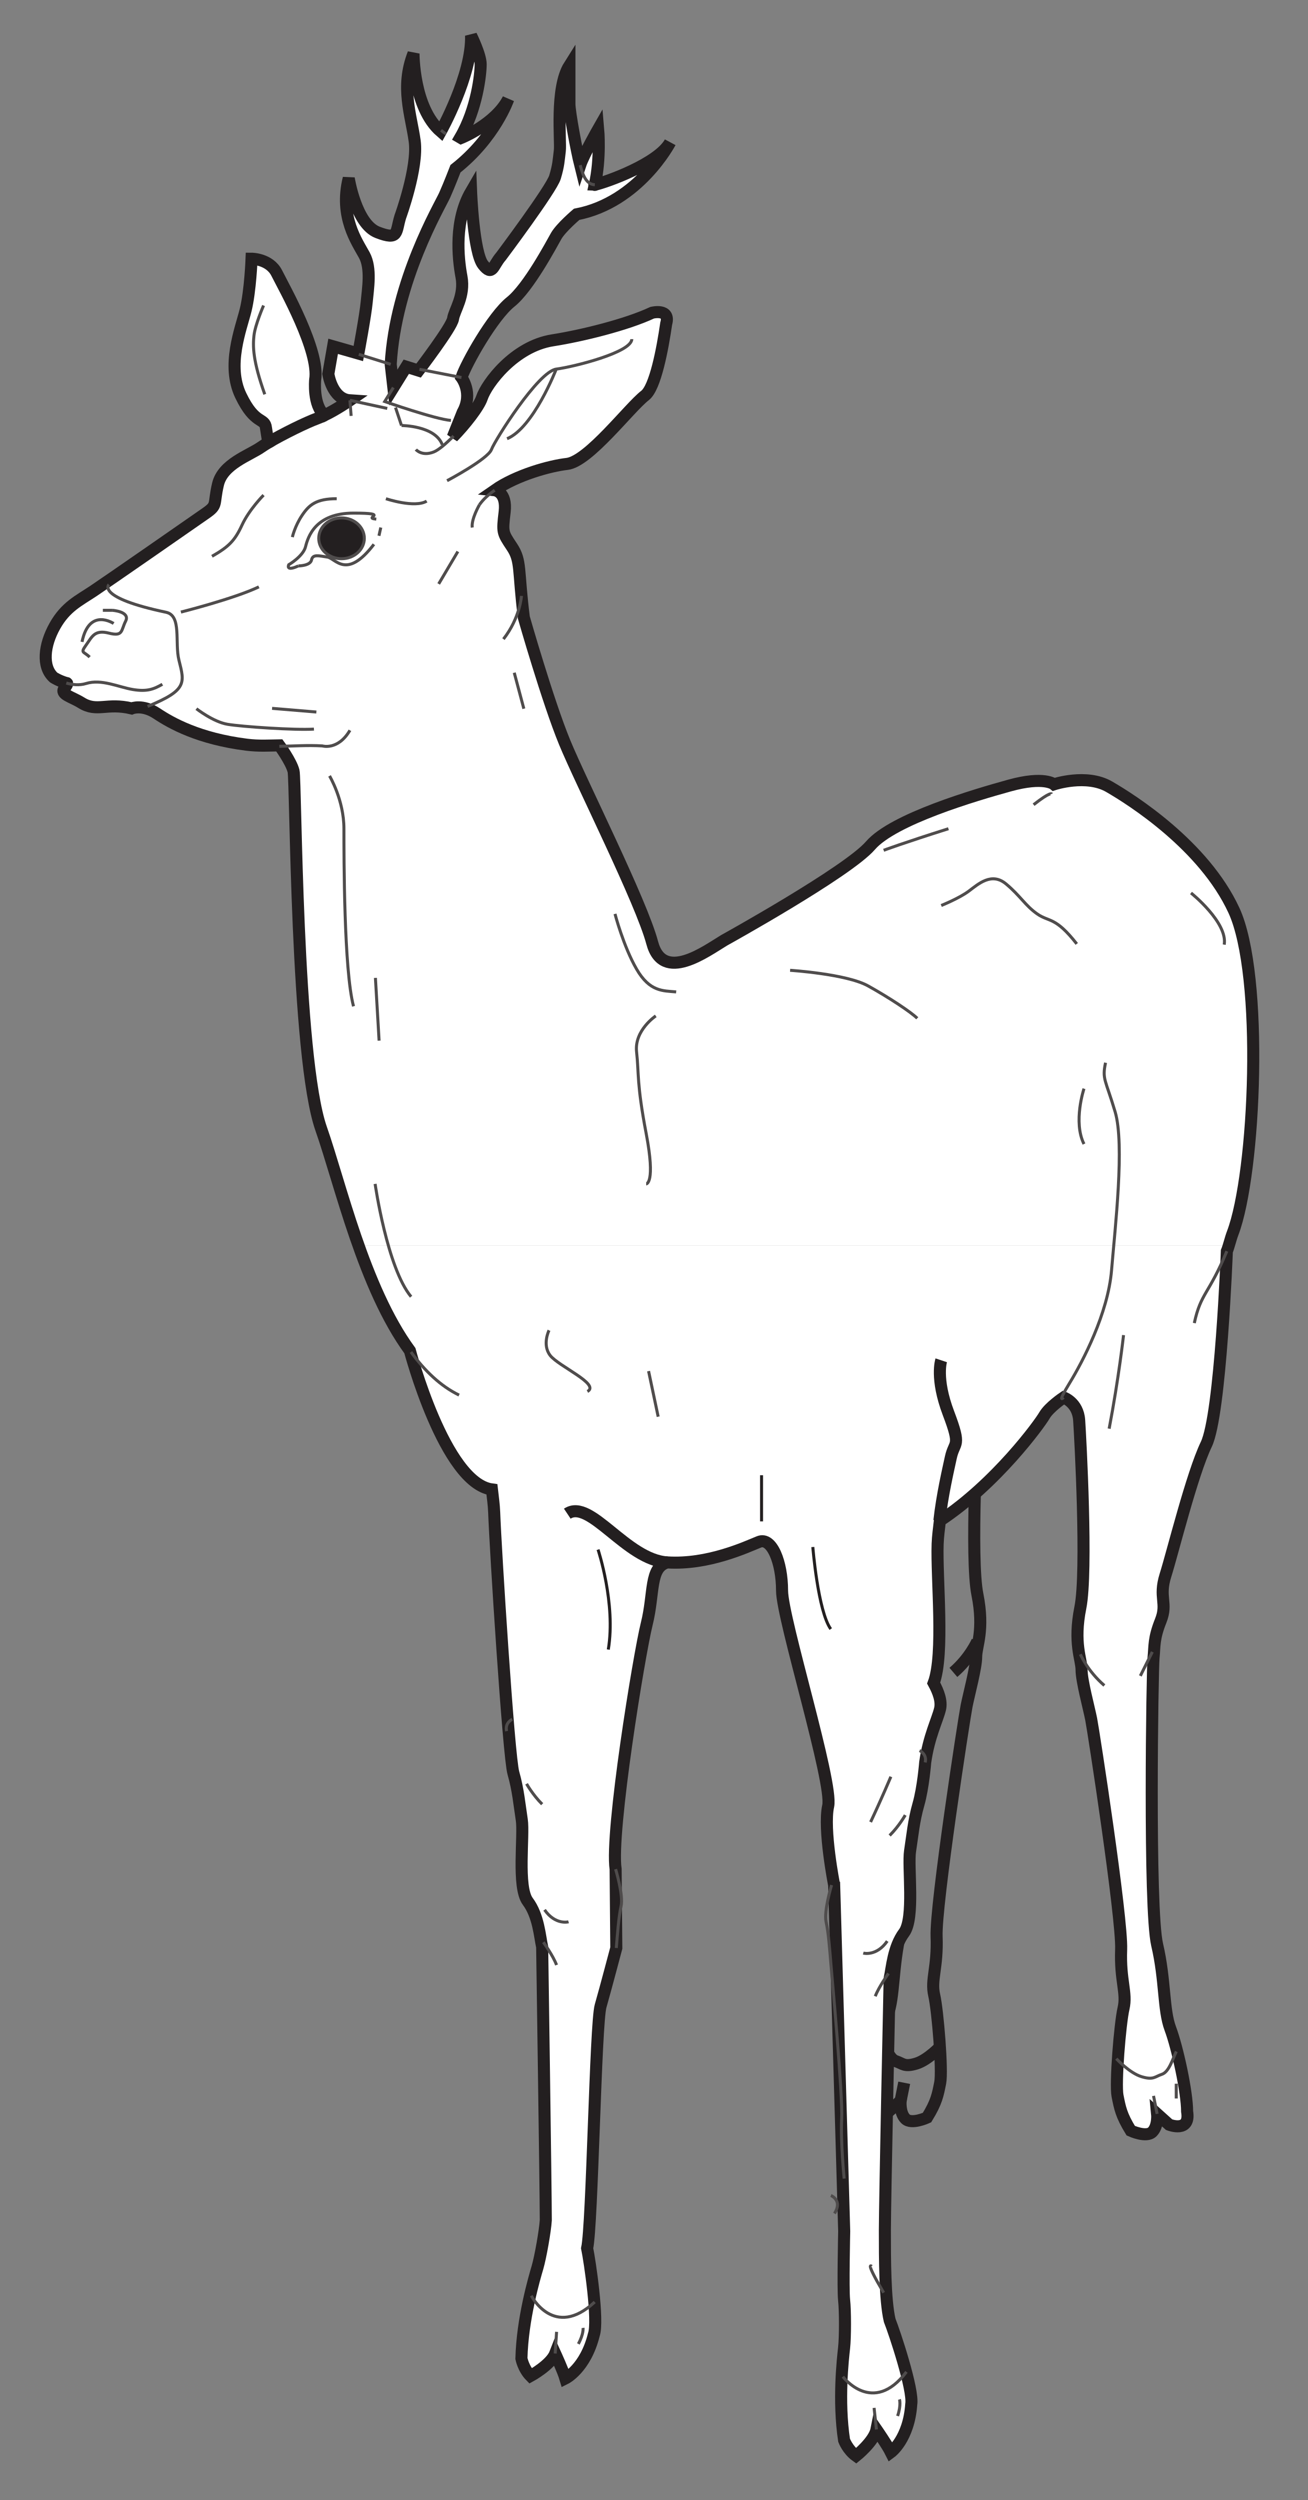
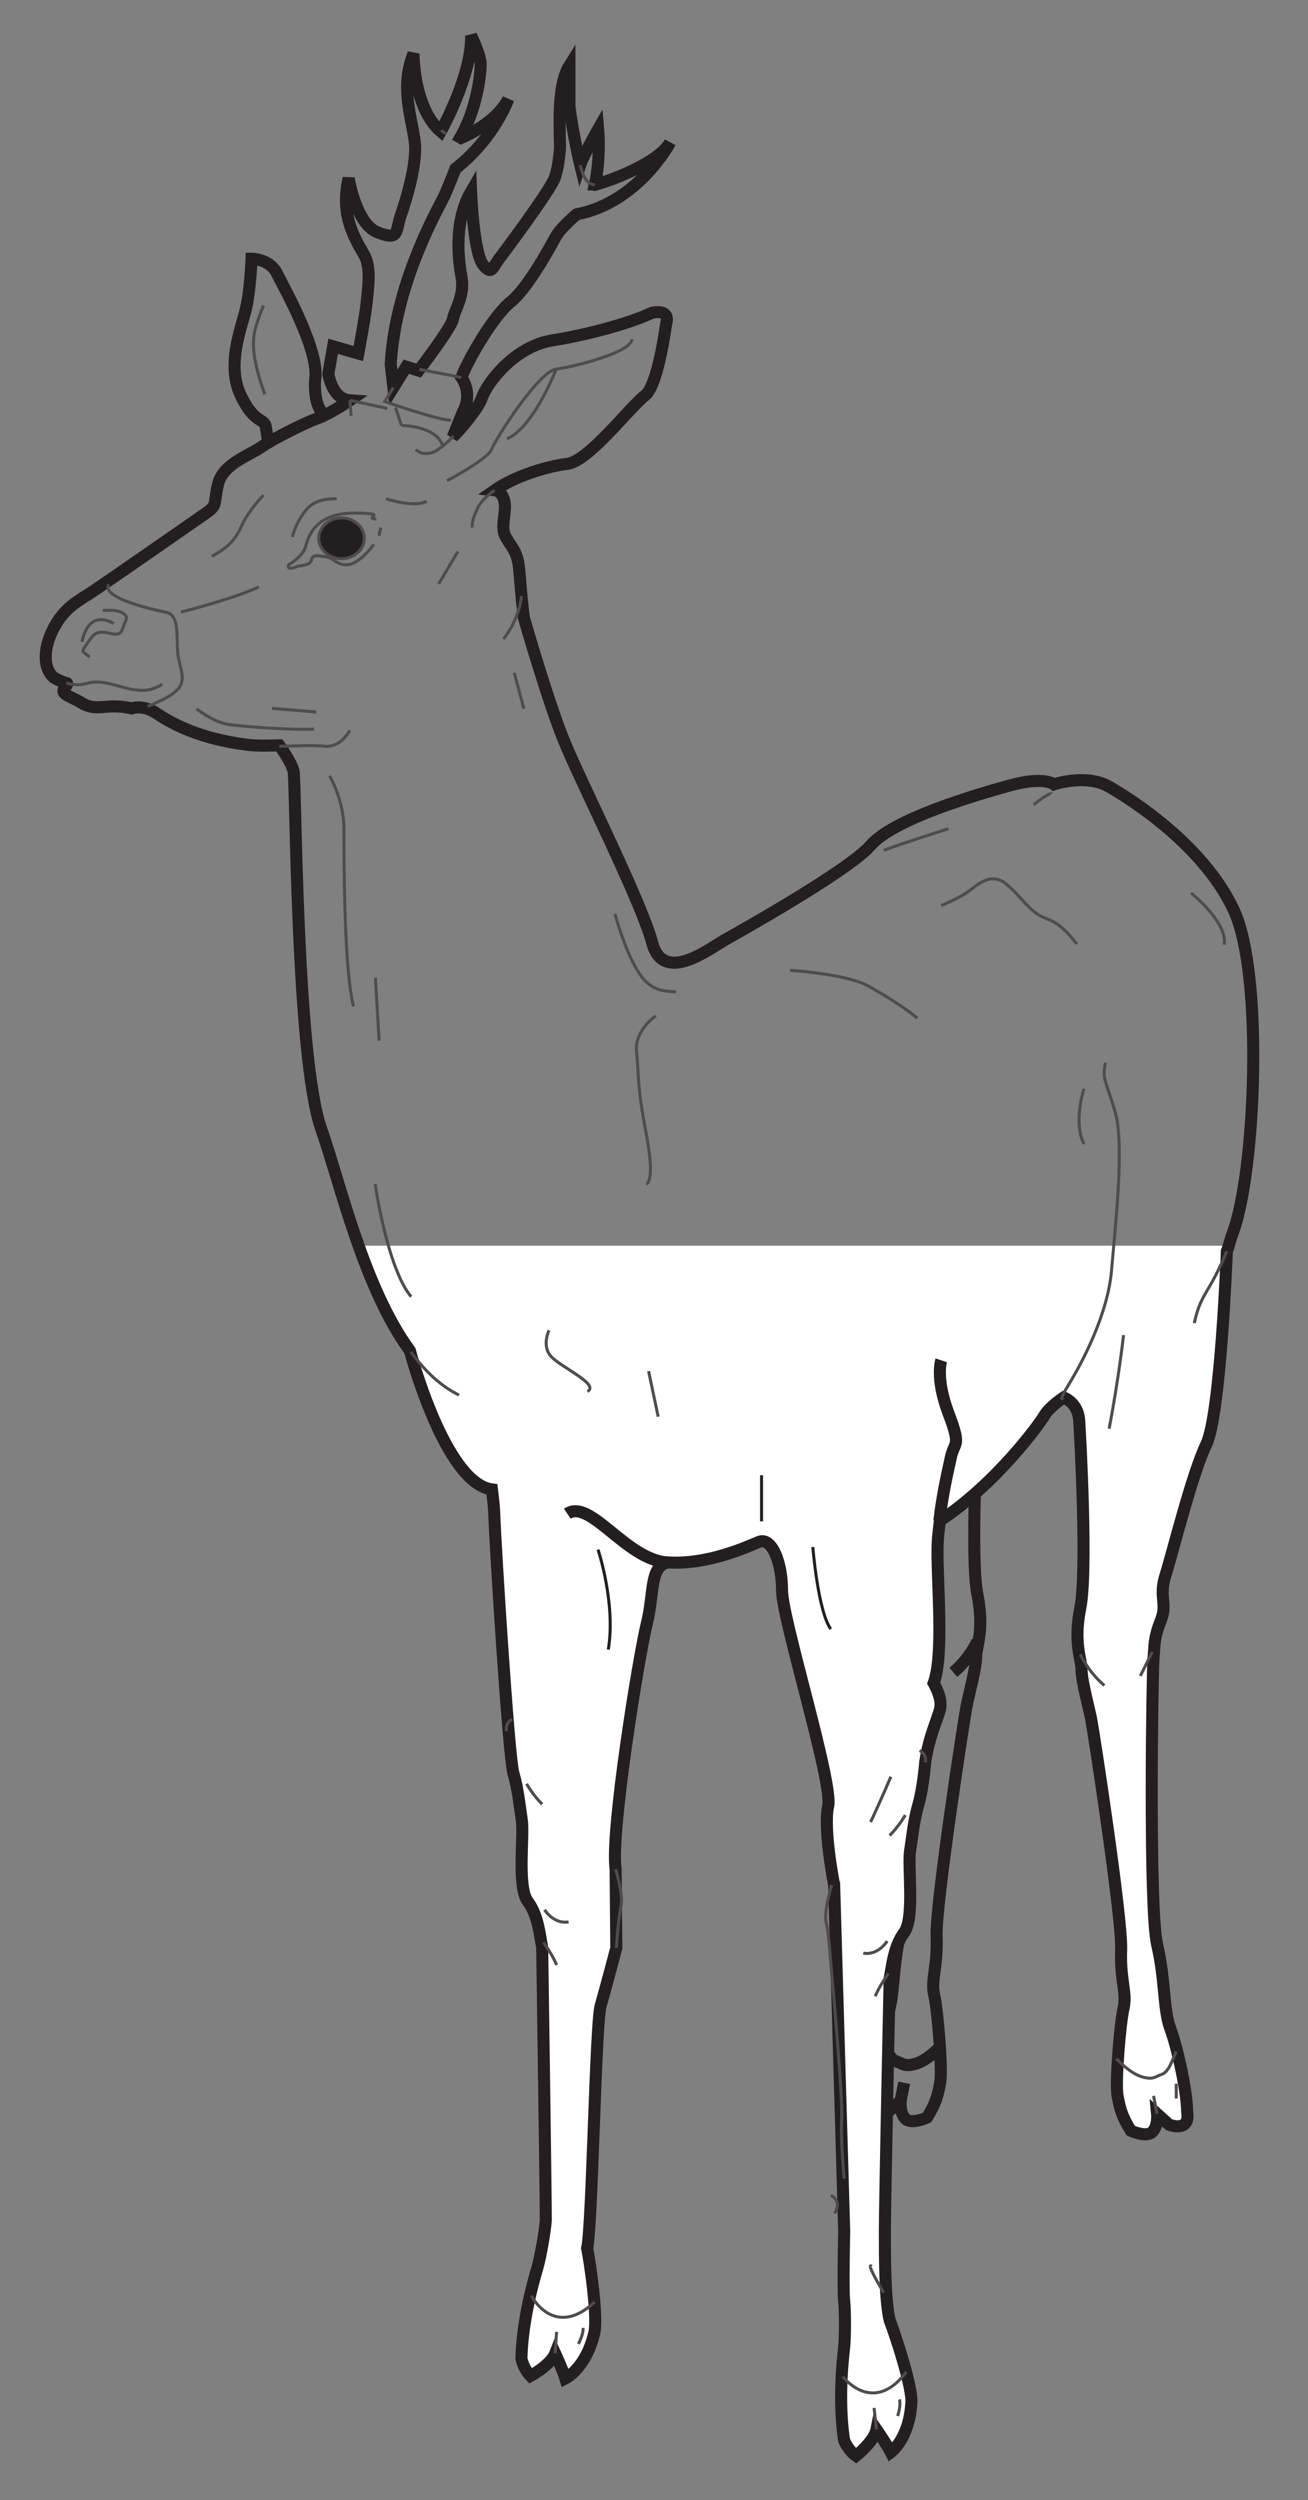
<svg xmlns="http://www.w3.org/2000/svg" xmlns:ns1="http://www.inkscape.org/namespaces/inkscape" xmlns:ns2="http://sodipodi.sourceforge.net/DTD/sodipodi-0.dtd" id="svg23769" version="1.1" ns1:version="0.48.1 " width="153.75" height="293.75" xml:space="preserve" ns2:docname="Deer_05.pdf">
  <rect width="100%" height="100%" fill="#808080" stroke="none" />
  <defs id="defs23773" />
  <ns2:namedview pagecolor="#ffffff" bordercolor="#666666" borderopacity="1" objecttolerance="10" gridtolerance="10" guidetolerance="10" ns1:pageopacity="0" ns1:pageshadow="2" ns1:window-width="640" ns1:window-height="480" id="namedview23771" showgrid="false" ns1:zoom="0.9906383" ns1:cx="76.875" ns1:cy="146.875" ns1:window-x="404" ns1:window-y="75" ns1:window-maximized="0" ns1:current-layer="g23777" />
  <g id="g23777" ns1:groupmode="layer" ns1:label="Deer_05" transform="matrix(1.25,0,0,-1.25,0,293.75)">
    <g id="g23779" transform="scale(0.24,0.24)">
      <path d="m 368.855,178.051 c 0,0 -5.167,-5.641 -9.867,-7.051 -4.699,-1.41 -5.168,0 -7.988,0.941 -2.82,0.938 -4.23,6.11 -5.641,8.926" style="fill:none;stroke:#231f20;stroke-opacity:1;stroke-width:4.725;stroke-linecap:butt;stroke-linejoin:miter;stroke-miterlimit:3.864;stroke-dasharray:none" id="path23781" />
      <path d="m 352.879,156.434 1.41,7.046" style="fill:none;stroke:#231f20;stroke-opacity:1;stroke-width:4.725;stroke-linecap:butt;stroke-linejoin:miter;stroke-miterlimit:3.864;stroke-dasharray:none" id="path23783" />
      <path d="m 382.957,336.422 c 0,0 -2.82,-6.578 -9.402,-12.219" style="fill:none;stroke:#231f20;stroke-opacity:1;stroke-width:4.725;stroke-linecap:butt;stroke-linejoin:miter;stroke-miterlimit:3.864;stroke-dasharray:none" id="path23785" />
      <path d="m 354.758,337.363 4.699,-9.398" style="fill:none;stroke:#231f20;stroke-opacity:1;stroke-width:4.725;stroke-linecap:butt;stroke-linejoin:miter;stroke-miterlimit:3.864;stroke-dasharray:none" id="path23787" />
      <path d="m 345.387,168.25 0,-5.785" style="fill:none;stroke:#231f20;stroke-opacity:1;stroke-width:4.725;stroke-linecap:butt;stroke-linejoin:miter;stroke-miterlimit:3.864;stroke-dasharray:none" id="path23789" />
      <path d="m 333.609,418.664 c 5.641,-11.75 13.161,-42.297 15.981,-51.226 2.82,-8.926 -0.942,-10.809 1.879,-17.856 2.82,-7.051 2.351,-9.871 2.82,-14.57 0.469,-4.699 1.879,-98.219 -1.41,-112.317 -3.289,-14.097 -2.352,-25.379 -5.168,-32.898 -2.82,-7.52 -6.582,-24.906 -6.582,-32.426 -1.41,-8.457 7.051,-5.168 7.051,-5.168 l 4.699,4.231 c 0,0 -0.469,-4.704 1.879,-7.051 2.351,-2.352 8.461,0.469 8.461,0.469 3.758,6.109 4.23,8.929 5.168,13.628 0.941,4.7 -0.938,28.2 -2.348,34.309 -1.41,6.109 1.41,10.809 0.938,23.027 -0.469,12.219 10.808,85.528 11.75,90.231 0.937,4.699 3.757,15.035 3.757,19.266 0,4.23 3.289,10.339 0.473,24.437 -2.82,14.098 0,66.262 0.469,73.313" style="fill:none;stroke:#231f20;stroke-opacity:1;stroke-width:4.725;stroke-linecap:butt;stroke-linejoin:miter;stroke-miterlimit:3.864;stroke-dasharray:none" id="path23791" />
-       <path d="m 140.5,491.309 c -6.094,17.136 -10.602,34.199 -14.672,45.82 -9.867,28.199 -9.867,136.285 -10.808,140.047 -0.938,3.758 -5.582,10.086 -5.582,10.086 -3.899,-0.055 -8.036,-0.336 -12.747,0.254 -18.797,2.347 -29.605,8.457 -35.246,12.218 -5.637,3.758 -9.848,1.989 -9.848,1.989 -9.867,2.351 -13.57,-1.625 -19.758,2.238 -3.762,2.352 -8.461,3.293 -6.578,5.641 1.879,2.351 0.723,2.066 0.723,2.066 -2.891,0.836 -4.953,2.164 -4.953,2.164 -4.699,4.231 -3.762,12.688 0.469,20.207 4.231,7.52 9.398,9.871 15.039,13.629 5.641,3.758 39.477,27.258 44.176,30.547 4.699,3.289 2.82,3.289 4.699,11.277 1.879,7.992 12.219,11.281 16.918,14.571 0.75,0.523 1.695,1.125 2.77,1.765 l -0.891,5.754 c -0.469,4.227 -4.231,0.938 -9.867,12.688 -5.641,11.75 0,25.847 1.879,33.367 1.879,7.519 2.348,20.207 2.348,20.207 0,0 7.051,0 9.871,-5.641 2.821,-5.637 16.918,-30.547 15.039,-41.824 0,0 -0.964,-10.074 3.735,-13.832 4.719,2.285 9.894,5.844 9.894,5.844 -7.05,0.468 -8.461,10.339 -8.461,10.339 l 1.879,10.809 9.871,-2.82 c 0,0 2.821,15.039 3.29,20.207 0.468,5.168 1.878,13.16 -0.942,18.328 -2.82,5.168 -9.867,15.039 -6.109,30.078 0,0 2.82,-17.859 11.281,-21.148 8.457,-3.289 7.047,0 8.93,6.109 0,0 7.047,19.266 5.636,29.605 -1.41,10.34 -5.636,21.149 -0.468,34.309 0,0 -0.118,-21.184 10.683,-30.547 0,0 12.344,22.086 11.875,37.594 0,0 3.758,-7.52 3.758,-11.277 0,-3.762 -1.41,-17.391 -7.988,-28.668 l 0.308,-0.18 c 0,0 13.321,5.348 18.489,15.219 0,0 -5.168,-15.039 -20.676,-27.258 0,0 -2.352,-6.11 -4.231,-10.34 -1.879,-4.227 -19.269,-33.363 -21.148,-66.262 l 1.039,-9.105 5.07,8.164 4.828,-1.516 c 0,0 13.032,17.024 13.5,20.317 0.469,3.289 4.7,8.925 3.29,16.445 -1.411,7.52 -2.821,22.09 3.761,33.367 0,0 0.938,-23.965 4.699,-28.668 3.758,-4.699 3.758,-0.469 7.047,3.293 0,0 19.739,26.317 21.149,31.016 1.41,4.699 1.41,6.578 1.879,10.34 0.472,3.757 -1.879,24.437 3.761,33.363 0,0 0,-11.746 0,-15.035 0,-3.289 2.821,-18.328 4.231,-23.969 1.406,4.23 7.047,14.098 7.047,14.098 0,0 1.023,-11.45 -1.328,-21.785 0.55,-0.032 -0.653,-0.149 0,0 4.23,0.937 24.828,8.156 29.527,16.617 0,0 -12.219,-23.5 -36.656,-28.2 0,0 -6.11,-5.167 -7.992,-8.457 -1.879,-3.289 -10.809,-20.207 -17.856,-25.847 -7.051,-5.641 -17.391,-23.969 -19.269,-29.606 0,0 4.699,-6.109 0.472,-13.629 l -3.887,-9.687 c 4.836,4.926 10.247,11.848 11.403,15.324 1.883,5.641 12.691,20.211 27.73,22.559 11.582,1.812 29.028,6.133 39.004,10.812 0,0 7.227,1.778 5.492,-4.281 -1.429,-9.82 -4.246,-25.02 -8.312,-28.148 -6.11,-4.7 -22.086,-25.848 -30.547,-26.786 -6.59,-0.734 -19.742,-4.32 -28.344,-10.312 0,0 4.848,-0.5 3.906,-8.488 -0.937,-7.989 -0.937,-7.989 2.821,-13.629 3.762,-5.637 2.351,-8.93 4.699,-27.727 0,0 9.398,-32.894 15.98,-48.875 6.579,-15.976 30.075,-62.504 34.305,-78.48 4.231,-15.977 21.149,-3.289 28.195,0.941 0,0 48.407,26.785 57.336,37.125 8.93,10.34 40.887,19.738 54.516,23.496 13.625,3.762 17.387,0.469 17.387,0.469 0,0 12.687,4.23 21.617,-0.938 8.93,-5.168 37.125,-23.027 48.875,-48.406 11.75,-25.375 8.461,-102.918 -0.469,-126.414 -0.605,-1.59 -1.07,-3.363 -1.551,-4.937 l -340.941,0" style="fill:#ffffff;fill-opacity:1;fill-rule:nonzero;stroke:none" id="path23793" />
      <path d="m 481.441,491.309 c -0.238,-0.782 -0.48,-1.512 -0.742,-2.149 0,0 -2.406,-63.879 -8.047,-75.625 -5.64,-11.75 -13.16,-42.297 -15.98,-51.226 -2.817,-8.93 0.941,-10.809 -1.879,-17.86 -2.82,-7.047 -2.348,-9.867 -2.82,-14.566 -0.469,-4.699 -1.879,-98.219 1.41,-112.32 3.289,-14.098 2.351,-25.375 5.172,-32.895 2.816,-7.52 6.578,-24.906 6.578,-32.426 1.41,-8.461 -7.051,-5.172 -7.051,-5.172 l -4.699,4.231 c 0,0 0.472,-4.699 -1.879,-7.047 -2.348,-2.352 -8.457,0.469 -8.457,0.469 -3.762,6.109 -4.231,8.929 -5.172,13.629 -0.937,4.699 0.941,28.195 2.352,34.304 1.41,6.11 -1.411,10.809 -0.942,23.028 0.473,12.218 -10.808,85.531 -11.75,90.23 -0.937,4.699 -3.758,15.039 -3.758,19.27 0,4.23 -3.289,10.339 -0.468,24.437 2.82,14.098 0,66.262 -0.473,73.313 -0.469,7.046 -6.109,8.929 -6.109,8.929 0,0 -5.637,-3.761 -7.52,-7.05 -1.879,-3.29 -18.848,-26.641 -40.937,-41.208 -0.336,-2.98 -0.782,-6.015 -0.887,-9.078 -0.469,-13.629 2.672,-43.222 -1.559,-54.5 1.949,-3.562 3.207,-7.164 2.508,-10.136 -0.98,-4.172 -4.406,-10.774 -5.824,-20.942 0,0 -0.766,-9.82 -2.645,-16.402 -1.879,-6.578 -2.347,-12.219 -3.289,-18.328 -0.941,-6.11 1.879,-26.317 -2.351,-31.953 -4.227,-5.641 -4.696,-13.629 -5.637,-17.86 0,0 -1.879,-87.879 -1.879,-98.691 0,-10.809 0,-27.254 1.879,-35.246 1.879,-4.699 9.398,-27.254 8.457,-32.895 -0.938,-13.629 -7.988,-18.797 -7.988,-18.797 -1.41,2.817 -5.641,8.926 -5.641,8.926 -0.937,-4.699 -7.988,-10.336 -7.988,-10.336 -3.289,2.348 -4.699,6.109 -4.699,6.109 -2.348,15.508 -0.469,31.957 0,36.184 0.468,4.23 0.468,14.57 0,18.801 -0.469,4.227 0.043,26.855 0.043,26.855 l -3.934,135.598 c 0,0 -4.344,21.93 -2.336,30.969 2.008,9.039 -18.074,73.305 -18.074,84.351 0,11.043 -4.016,21.086 -9.039,19.079 -5.02,-2.008 -19.883,-9.04 -35.949,-8.036 -7.032,-2.007 -5.024,-12.05 -8.036,-24.097 -3.011,-12.051 -14.343,-81.621 -12.191,-96.039 l 0.269,-30.868 c 0,0 -4.144,-15.687 -6.152,-22.714 -2.008,-7.032 -3.269,-85.852 -5.277,-94.887 1.035,-4.957 4.523,-28.477 2.617,-33.867 -3.293,-13.258 -11.133,-17.125 -11.133,-17.125 -0.898,3.023 -4,9.773 -4,9.773 -1.742,-4.465 -9.664,-8.793 -9.664,-8.793 -2.832,2.883 -3.566,6.832 -3.566,6.832 0.379,15.68 5.086,31.551 6.281,35.637 1.199,4.082 2.992,14.262 3.266,18.512 0,10.808 -1.422,107.015 -1.422,107.015 -0.942,4.231 -1.41,12.219 -5.641,17.86 -4.23,5.64 -1.41,25.847 -2.348,31.957 -0.941,6.109 -1.41,11.75 -3.293,18.328 -1.878,6.578 -7.046,88.351 -7.515,101.976 -0.11,3.063 -0.555,6.098 -0.891,9.078 -18.484,2.469 -32.137,54.336 -32.137,54.336 -8.382,11.446 -14.835,26.309 -20.105,41.118 l 340.941,0" style="fill:#ffffff;fill-opacity:1;fill-rule:nonzero;stroke:none" id="path23795" />
      <path d="m 326.836,240.914 c 0,0 -4.344,21.93 -2.336,30.969 2.008,9.039 -18.074,73.305 -18.074,84.351 0,11.043 -4.016,21.086 -9.039,19.079 -5.02,-2.008 -19.883,-9.04 -35.949,-8.036 -7.032,-2.007 -5.024,-12.05 -8.036,-24.097 -3.011,-12.051 -14.343,-81.621 -12.191,-96.039 l 0.269,-30.868 c 0,0 -4.144,-15.687 -6.152,-22.714 -2.008,-7.032 -3.269,-85.852 -5.277,-94.887 1.035,-4.957 4.523,-28.477 2.617,-33.867 -3.293,-13.258 -11.133,-17.125 -11.133,-17.125 -0.898,3.023 -4,9.773 -4,9.773 -1.742,-4.465 -9.664,-8.793 -9.664,-8.793 -2.832,2.883 -3.566,6.832 -3.566,6.832 0.379,15.68 5.086,31.551 6.281,35.637 1.199,4.082 2.992,14.262 3.266,18.512 0,10.808 -1.422,107.015 -1.422,107.015 -0.942,4.231 -1.41,12.219 -5.641,17.86 -4.23,5.64 -1.41,25.847 -2.348,31.957 -0.941,6.109 -1.41,11.75 -3.293,18.328 -1.878,6.578 -7.046,88.351 -7.515,101.976 -0.11,3.063 -0.555,6.098 -0.891,9.078 -18.484,2.469 -32.137,54.336 -32.137,54.336 -18.078,24.692 -27.191,65.27 -34.777,86.938 -9.867,28.199 -9.867,136.285 -10.808,140.047 -0.938,3.758 -5.582,10.086 -5.582,10.086 -3.899,-0.055 -8.036,-0.336 -12.747,0.254 -18.797,2.347 -29.605,8.457 -35.246,12.218 -5.637,3.758 -9.848,1.989 -9.848,1.989 -9.867,2.351 -13.57,-1.625 -19.758,2.238 -3.762,2.352 -8.461,3.293 -6.578,5.641 1.879,2.351 0.723,2.066 0.723,2.066 -2.891,0.836 -4.953,2.164 -4.953,2.164 -4.699,4.231 -3.762,12.688 0.469,20.207 4.231,7.52 9.398,9.871 15.039,13.629 5.641,3.758 39.477,27.258 44.176,30.547 4.699,3.289 2.82,3.289 4.699,11.277 1.879,7.992 12.219,11.281 16.918,14.571 0.75,0.523 1.695,1.125 2.77,1.765 l -0.891,5.754 c -0.469,4.227 -4.231,0.938 -9.867,12.688 -5.641,11.75 0,25.847 1.879,33.367 1.879,7.519 2.348,20.207 2.348,20.207 0,0 7.051,0 9.871,-5.641 2.821,-5.637 16.918,-30.547 15.039,-41.824 0,0 -0.964,-10.074 3.735,-13.832 4.719,2.285 9.894,5.844 9.894,5.844 -7.05,0.468 -8.461,10.339 -8.461,10.339 l 1.879,10.809 9.871,-2.82 c 0,0 2.821,15.039 3.29,20.207 0.468,5.168 1.878,13.16 -0.942,18.328 -2.82,5.168 -9.867,15.039 -6.109,30.078 0,0 2.82,-17.859 11.281,-21.148 8.457,-3.289 7.047,0 8.93,6.109 0,0 7.047,19.266 5.636,29.605 -1.41,10.34 -5.636,21.149 -0.468,34.309 0,0 -0.118,-21.184 10.683,-30.547 0,0 12.344,22.086 11.875,37.594 0,0 3.758,-7.52 3.758,-11.277 0,-3.762 -1.41,-17.391 -7.988,-28.668 l 0.308,-0.18 c 0,0 13.321,5.348 18.489,15.219 0,0 -5.168,-15.039 -20.676,-27.258 0,0 -2.352,-6.11 -4.231,-10.34 -1.879,-4.227 -19.269,-33.363 -21.148,-66.262 l 1.039,-9.105 5.07,8.164 4.828,-1.516 c 0,0 13.032,17.024 13.5,20.317 0.469,3.289 4.7,8.925 3.29,16.445 -1.411,7.52 -2.821,22.09 3.761,33.367 0,0 0.938,-23.965 4.699,-28.668 3.758,-4.699 3.758,-0.469 7.047,3.293 0,0 19.739,26.317 21.149,31.016 1.41,4.699 1.41,6.578 1.879,10.34 0.472,3.757 -1.879,24.437 3.761,33.363 0,0 0,-11.746 0,-15.035 0,-3.289 2.821,-18.328 4.231,-23.969 1.406,4.23 7.047,14.098 7.047,14.098 0,0 1.023,-11.45 -1.328,-21.785 0.55,-0.032 -0.653,-0.149 0,0 4.23,0.937 24.828,8.156 29.527,16.617 0,0 -12.219,-23.5 -36.656,-28.2 0,0 -6.11,-5.167 -7.992,-8.457 -1.879,-3.289 -10.809,-20.207 -17.856,-25.847 -7.051,-5.641 -17.391,-23.969 -19.269,-29.606 0,0 4.699,-6.109 0.472,-13.629 l -3.887,-9.687 c 4.836,4.926 10.247,11.848 11.403,15.324 1.883,5.641 12.691,20.211 27.73,22.559 11.582,1.812 29.028,6.133 39.004,10.812 0,0 7.227,1.778 5.492,-4.281 -1.429,-9.82 -4.246,-25.02 -8.312,-28.148 -6.11,-4.7 -22.086,-25.848 -30.547,-26.786 -6.59,-0.734 -19.742,-4.32 -28.344,-10.312 0,0 4.848,-0.5 3.906,-8.488 -0.937,-7.989 -0.937,-7.989 2.821,-13.629 3.762,-5.637 2.351,-8.93 4.699,-27.727 0,0 9.398,-32.894 15.98,-48.875 6.579,-15.976 30.075,-62.504 34.305,-78.48 4.231,-15.977 21.149,-3.289 28.195,0.941 0,0 48.407,26.785 57.336,37.125 8.93,10.34 40.887,19.738 54.516,23.496 13.625,3.762 17.387,0.469 17.387,0.469 0,0 12.687,4.23 21.617,-0.938 8.93,-5.168 37.125,-23.027 48.875,-48.406 11.75,-25.375 8.461,-102.918 -0.469,-126.414 -0.902,-2.379 -1.5,-5.176 -2.293,-7.086 0,0 -2.406,-63.879 -8.047,-75.625 -5.64,-11.75 -13.16,-42.297 -15.98,-51.226 -2.817,-8.93 0.941,-10.809 -1.879,-17.86 -2.82,-7.047 -2.348,-9.867 -2.82,-14.566 -0.469,-4.699 -1.879,-98.219 1.41,-112.32 3.289,-14.098 2.351,-25.375 5.172,-32.895 2.816,-7.52 6.578,-24.906 6.578,-32.426 1.41,-8.461 -7.051,-5.172 -7.051,-5.172 l -4.699,4.231 c 0,0 0.472,-4.699 -1.879,-7.047 -2.348,-2.352 -8.457,0.469 -8.457,0.469 -3.762,6.109 -4.231,8.929 -5.172,13.629 -0.937,4.699 0.941,28.195 2.352,34.304 1.41,6.11 -1.411,10.809 -0.942,23.028 0.473,12.218 -10.808,85.531 -11.75,90.23 -0.937,4.699 -3.758,15.039 -3.758,19.27 0,4.23 -3.289,10.339 -0.468,24.437 2.82,14.098 0,66.262 -0.473,73.313 -0.469,7.046 -6.109,8.929 -6.109,8.929 0,0 -5.637,-3.761 -7.52,-7.05 -1.879,-3.29 -18.848,-26.641 -40.937,-41.208 -0.336,-2.98 -0.782,-6.015 -0.887,-9.078 -0.469,-13.629 2.672,-43.222 -1.559,-54.5 1.949,-3.562 3.207,-7.164 2.508,-10.136 -0.98,-4.172 -4.406,-10.774 -5.824,-20.942 0,0 -0.766,-9.82 -2.645,-16.402 -1.879,-6.578 -2.347,-12.219 -3.289,-18.328 -0.941,-6.11 1.879,-26.317 -2.351,-31.953 -4.227,-5.641 -4.696,-13.629 -5.637,-17.86 0,0 -1.879,-87.879 -1.879,-98.691 0,-10.809 0,-27.254 1.879,-35.246 1.879,-4.699 9.398,-27.254 8.457,-32.895 -0.938,-13.629 -7.988,-18.797 -7.988,-18.797 -1.41,2.817 -5.641,8.926 -5.641,8.926 -0.937,-4.699 -7.988,-10.336 -7.988,-10.336 -3.289,2.348 -4.699,6.109 -4.699,6.109 -2.348,15.508 -0.469,31.957 0,36.184 0.468,4.23 0.468,14.57 0,18.801 -0.469,4.227 0.043,26.855 0.043,26.855 l -3.934,135.598 z" style="fill:none;stroke:#231f20;stroke-opacity:1;stroke-width:4.725;stroke-linecap:butt;stroke-linejoin:miter;stroke-miterlimit:3.864;stroke-dasharray:none" id="path23797" />
      <path d="m 175.172,790.902 c 0,0 15.98,8.461 17.391,12.219 1.41,3.762 18.328,30.547 25.375,31.488 7.05,0.938 29.609,6.579 29.609,11.746" style="fill:none;stroke:#4f4c4c;stroke-opacity:1;stroke-width:1.181;stroke-linecap:butt;stroke-linejoin:miter;stroke-miterlimit:3.864;stroke-dasharray:none" id="path23799" />
      <path d="m 217.938,834.609 c 0,0 -8.926,-23.027 -19.266,-27.257" style="fill:none;stroke:#4f4c4c;stroke-opacity:1;stroke-width:1.181;stroke-linecap:butt;stroke-linejoin:miter;stroke-miterlimit:3.864;stroke-dasharray:none" id="path23801" />
      <path d="m 44.059,740.148 c 0,0 7.047,-0.468 5.168,-4.23 -1.879,-3.758 -0.941,-6.109 -6.578,-4.699 -5.641,1.41 -6.578,-1.41 -8.93,-4.699 -2.348,-3.29 -0.942,-2.348 1.41,-4.7" style="fill:none;stroke:#4f4c4c;stroke-opacity:1;stroke-width:1.181;stroke-linecap:butt;stroke-linejoin:miter;stroke-miterlimit:3.864;stroke-dasharray:none" id="path23803" />
      <path d="m 44.527,734.98 c 0,0 -9.57,6.43 -12.391,-7.199" style="fill:none;stroke:#4f4c4c;stroke-opacity:1;stroke-width:1.181;stroke-linecap:butt;stroke-linejoin:miter;stroke-miterlimit:3.864;stroke-dasharray:none" id="path23805" />
      <path d="m 116.898,757.535 c 0,0 4.7,0 5.172,2.352 0.469,2.347 2.875,1.593 6.164,1.121 3.293,-0.469 7.465,-9.11 18.274,4.988" style="fill:none;stroke:#4f4c4c;stroke-opacity:1;stroke-width:1.181;stroke-linecap:butt;stroke-linejoin:miter;stroke-miterlimit:3.864;stroke-dasharray:none" id="path23807" />
      <path d="m 114.551,768.816 c 0,0 0.941,4.231 3.758,8.457 2.82,4.231 5.64,6.582 13.629,6.582" style="fill:none;stroke:#4f4c4c;stroke-opacity:1;stroke-width:1.181;stroke-linecap:butt;stroke-linejoin:miter;stroke-miterlimit:3.864;stroke-dasharray:none" id="path23809" />
      <path d="m 151.207,783.855 c 0,0 11.277,-3.761 15.977,-0.941" style="fill:none;stroke:#4f4c4c;stroke-opacity:1;stroke-width:1.181;stroke-linecap:butt;stroke-linejoin:miter;stroke-miterlimit:3.864;stroke-dasharray:none" id="path23811" />
      <path d="m 103.27,785.266 c 0,0 -5.637,-5.641 -8.457,-11.75 -2.82,-6.11 -5.168,-8.461 -11.75,-12.219" style="fill:none;stroke:#4f4c4c;stroke-opacity:1;stroke-width:1.181;stroke-linecap:butt;stroke-linejoin:miter;stroke-miterlimit:3.864;stroke-dasharray:none" id="path23813" />
      <path d="m 70.883,739.461 c 0,0 20.676,5.172 30.547,9.871" style="fill:none;stroke:#4f4c4c;stroke-opacity:1;stroke-width:1.181;stroke-linecap:butt;stroke-linejoin:miter;stroke-miterlimit:3.864;stroke-dasharray:none" id="path23815" />
      <path d="m 124.891,768.344 c 0,4.414 3.996,7.992 8.925,7.992 4.934,0 8.93,-3.578 8.93,-7.992 0,-4.41 -3.996,-7.989 -8.93,-7.989 -4.929,0 -8.925,3.579 -8.925,7.989" style="fill:#231f20;fill-opacity:1;fill-rule:nonzero;stroke:none" id="path23817" />
      <path d="m 124.891,768.344 c 0,4.414 3.996,7.992 8.925,7.992 4.934,0 8.93,-3.578 8.93,-7.992 0,-4.41 -3.996,-7.989 -8.93,-7.989 -4.929,0 -8.925,3.579 -8.925,7.989 z" style="fill:none;stroke:#4f4c4c;stroke-opacity:1;stroke-width:1.181;stroke-linecap:butt;stroke-linejoin:miter;stroke-miterlimit:3.864;stroke-dasharray:none" id="path23819" />
      <path d="m 76.953,701.613 c 0,0 6.582,-5.172 12.219,-6.109 5.641,-0.941 26.32,-2.352 33.836,-1.879" style="fill:none;stroke:#4f4c4c;stroke-opacity:1;stroke-width:1.181;stroke-linecap:butt;stroke-linejoin:miter;stroke-miterlimit:3.864;stroke-dasharray:none" id="path23821" />
      <path d="m 103.27,859.516 c 0,0 -3.289,-7.52 -3.758,-11.75 -0.469,-4.227 -0.469,-9.868 4.23,-23.028" style="fill:none;stroke:#4f4c4c;stroke-opacity:1;stroke-width:1.181;stroke-linecap:butt;stroke-linejoin:miter;stroke-miterlimit:3.864;stroke-dasharray:none" id="path23823" />
      <path d="m 187.863,781.504 c 0,0 -3.289,-5.641 -2.82,-8.93" style="fill:none;stroke:#4f4c4c;stroke-opacity:1;stroke-width:1.181;stroke-linecap:butt;stroke-linejoin:miter;stroke-miterlimit:3.864;stroke-dasharray:none" id="path23825" />
      <path d="m 154.965,819.57 2.351,-7.05" style="fill:none;stroke:#4f4c4c;stroke-opacity:1;stroke-width:1.181;stroke-linecap:butt;stroke-linejoin:miter;stroke-miterlimit:3.864;stroke-dasharray:none" id="path23827" />
      <path d="m 137.109,822.391 14.625,-3.18" style="fill:none;stroke:#4f4c4c;stroke-opacity:1;stroke-width:1.181;stroke-linecap:butt;stroke-linejoin:miter;stroke-miterlimit:3.864;stroke-dasharray:none" id="path23829" />
      <path d="m 137.109,822.391 0.469,-6.11" style="fill:none;stroke:#4f4c4c;stroke-opacity:1;stroke-width:1.181;stroke-linecap:butt;stroke-linejoin:miter;stroke-miterlimit:3.864;stroke-dasharray:none" id="path23831" />
      <path d="m 204.313,745.789 c 0,0 -0.473,-8.461 -7.051,-16.918" style="fill:none;stroke:#4f4c4c;stroke-opacity:1;stroke-width:1.181;stroke-linecap:butt;stroke-linejoin:miter;stroke-miterlimit:3.864;stroke-dasharray:none" id="path23833" />
      <path d="m 44.059,740.148 -3.762,0" style="fill:none;stroke:#4f4c4c;stroke-opacity:1;stroke-width:1.181;stroke-linecap:butt;stroke-linejoin:miter;stroke-miterlimit:3.864;stroke-dasharray:none" id="path23835" />
      <path d="m 416.727,431.863 c 0,0 -2.817,-2.82 2.351,5.637 5.168,8.461 15.039,27.258 16.449,44.176 1.411,16.918 5.168,49.344 1.411,62.035 -3.762,12.687 -5.172,12.687 -3.762,19.266" style="fill:none;stroke:#4f4c4c;stroke-opacity:1;stroke-width:1.181;stroke-linecap:butt;stroke-linejoin:miter;stroke-miterlimit:3.864;stroke-dasharray:none" id="path23837" />
      <path d="m 368.793,624.539 c 0,0 7.051,2.82 10.809,5.641 3.761,2.82 8.929,7.519 14.57,2.82 5.637,-4.699 7.519,-8.461 12.219,-11.75 4.699,-3.289 7.047,-0.937 15.507,-11.746" style="fill:none;stroke:#4f4c4c;stroke-opacity:1;stroke-width:1.181;stroke-linecap:butt;stroke-linejoin:miter;stroke-miterlimit:3.864;stroke-dasharray:none" id="path23839" />
      <path d="m 412.027,668.246 c 0,0 -0.468,0.942 -7.047,-4.23" style="fill:none;stroke:#4f4c4c;stroke-opacity:1;stroke-width:1.181;stroke-linecap:butt;stroke-linejoin:miter;stroke-miterlimit:3.864;stroke-dasharray:none" id="path23841" />
      <path d="m 240.969,621.25 c 0,0 3.289,-12.687 8.457,-21.617 5.168,-8.93 10.34,-8.457 15.508,-8.93" style="fill:none;stroke:#4f4c4c;stroke-opacity:1;stroke-width:1.181;stroke-linecap:butt;stroke-linejoin:miter;stroke-miterlimit:3.864;stroke-dasharray:none" id="path23843" />
      <path d="m 309.578,599.164 c 0,0 22.09,-1.41 30.547,-6.109 8.461,-4.7 16.918,-10.34 19.27,-12.688" style="fill:none;stroke:#4f4c4c;stroke-opacity:1;stroke-width:1.181;stroke-linecap:butt;stroke-linejoin:miter;stroke-miterlimit:3.864;stroke-dasharray:none" id="path23845" />
      <path d="m 256.945,581.305 c 0,0 -8.461,-5.637 -7.519,-14.098 0.941,-8.461 0,-12.219 3.758,-31.957 3.761,-19.738 0,-19.738 0,-19.738" style="fill:none;stroke:#4f4c4c;stroke-opacity:1;stroke-width:1.181;stroke-linecap:butt;stroke-linejoin:miter;stroke-miterlimit:3.864;stroke-dasharray:none" id="path23847" />
      <path d="m 254.125,442.199 3.762,-17.855" style="fill:none;stroke:#4f4c4c;stroke-opacity:1;stroke-width:1.181;stroke-linecap:butt;stroke-linejoin:miter;stroke-miterlimit:3.864;stroke-dasharray:none" id="path23849" />
      <path d="m 129.117,675.297 c 0,0 5.641,-9.399 5.641,-20.68 0,-11.277 0,-55.453 3.758,-69.551" style="fill:none;stroke:#4f4c4c;stroke-opacity:1;stroke-width:1.181;stroke-linecap:butt;stroke-linejoin:miter;stroke-miterlimit:3.864;stroke-dasharray:none" id="path23851" />
      <path d="m 146.977,515.512 c 0,0 4.699,-32.895 14.097,-44.176" style="fill:none;stroke:#4f4c4c;stroke-opacity:1;stroke-width:1.181;stroke-linecap:butt;stroke-linejoin:miter;stroke-miterlimit:3.864;stroke-dasharray:none" id="path23853" />
      <path d="m 201.492,715.711 3.758,-14.098" style="fill:none;stroke:#4f4c4c;stroke-opacity:1;stroke-width:1.181;stroke-linecap:butt;stroke-linejoin:miter;stroke-miterlimit:3.864;stroke-dasharray:none" id="path23855" />
      <path d="m 346.234,646.16 c 0,0 7.52,2.817 25.379,8.457" style="fill:none;stroke:#4f4c4c;stroke-opacity:1;stroke-width:1.181;stroke-linecap:butt;stroke-linejoin:miter;stroke-miterlimit:3.864;stroke-dasharray:none" id="path23857" />
      <path d="m 440.227,456.301 c 0,0 -1.879,-16.922 -5.641,-36.656" style="fill:none;stroke:#4f4c4c;stroke-opacity:1;stroke-width:1.181;stroke-linecap:butt;stroke-linejoin:miter;stroke-miterlimit:3.864;stroke-dasharray:none" id="path23859" />
      <path d="m 157.316,812.52 c 0,0 13.157,0 15.977,-7.52" style="fill:none;stroke:#4f4c4c;stroke-opacity:1;stroke-width:1.181;stroke-linecap:butt;stroke-linejoin:miter;stroke-miterlimit:3.864;stroke-dasharray:none" id="path23861" />
      <path d="m 179.402,763.176 -7.519,-12.688" style="fill:none;stroke:#4f4c4c;stroke-opacity:1;stroke-width:1.181;stroke-linecap:butt;stroke-linejoin:miter;stroke-miterlimit:3.864;stroke-dasharray:none" id="path23863" />
      <path d="m 325.559,119.344 c 0,0 4.699,-1.879 1.41,-7.047" style="fill:none;stroke:#4f4c4c;stroke-opacity:1;stroke-width:1.181;stroke-linecap:butt;stroke-linejoin:miter;stroke-miterlimit:3.864;stroke-dasharray:none" id="path23865" />
      <path d="m 215.121,458.18 c 0,0 -2.82,-5.641 0.469,-9.871 3.289,-4.231 19.738,-11.278 14.566,-14.098" style="fill:none;stroke:#4f4c4c;stroke-opacity:1;stroke-width:1.181;stroke-linecap:butt;stroke-linejoin:miter;stroke-miterlimit:3.864;stroke-dasharray:none" id="path23867" />
      <path d="m 338.246,214.273 c 0,0 5.168,-1.41 9.399,4.7" style="fill:none;stroke:#4f4c4c;stroke-opacity:1;stroke-width:1.181;stroke-linecap:butt;stroke-linejoin:miter;stroke-miterlimit:3.864;stroke-dasharray:none" id="path23869" />
      <path d="m 348.117,206.285 c 0,0 -3.762,-5.168 -5.172,-8.93" style="fill:none;stroke:#4f4c4c;stroke-opacity:1;stroke-width:1.181;stroke-linecap:butt;stroke-linejoin:miter;stroke-miterlimit:3.864;stroke-dasharray:none" id="path23871" />
      <path d="m 354.695,268.32 c 0,0 -2.351,-4.23 -6.109,-7.992" style="fill:none;stroke:#4f4c4c;stroke-opacity:1;stroke-width:1.181;stroke-linecap:butt;stroke-linejoin:miter;stroke-miterlimit:3.864;stroke-dasharray:none" id="path23873" />
      <path d="m 424.727,552.816 c 0,0 -4.34,-13.015 0,-21.691" style="fill:none;stroke:#4f4c4c;stroke-opacity:1;stroke-width:1.181;stroke-linecap:butt;stroke-linejoin:miter;stroke-miterlimit:3.864;stroke-dasharray:none" id="path23875" />
      <path d="m 466.66,629.453 c 0,0 14.457,-11.566 13.012,-20.242" style="fill:none;stroke:#4f4c4c;stroke-opacity:1;stroke-width:1.181;stroke-linecap:butt;stroke-linejoin:miter;stroke-miterlimit:3.864;stroke-dasharray:none" id="path23877" />
      <path d="m 147.094,596.195 1.445,-24.582" style="fill:none;stroke:#4f4c4c;stroke-opacity:1;stroke-width:1.181;stroke-linecap:butt;stroke-linejoin:miter;stroke-miterlimit:3.864;stroke-dasharray:none" id="path23879" />
      <path d="m 106.605,701.754 17.352,-1.445" style="fill:none;stroke:#4f4c4c;stroke-opacity:1;stroke-width:1.181;stroke-linecap:butt;stroke-linejoin:miter;stroke-miterlimit:3.864;stroke-dasharray:none" id="path23881" />
      <path d="m 172.816,928.16 c 0.598,-0.519 1.223,-1 1.887,-1.441" style="fill:none;stroke:#4f4c4c;stroke-opacity:1;stroke-width:1.181;stroke-linecap:butt;stroke-linejoin:miter;stroke-miterlimit:3.864;stroke-dasharray:none" id="path23883" />
-       <path d="m 153.086,836.488 -12.496,3.907" style="fill:none;stroke:#4f4c4c;stroke-opacity:1;stroke-width:1.181;stroke-linecap:butt;stroke-linejoin:miter;stroke-miterlimit:3.864;stroke-dasharray:none" id="path23885" />
      <path d="m 127.215,816.547 c -0.965,-0.473 -1.914,-0.887 -2.797,-1.207 -4.34,-1.578 -13.66,-6.145 -19.316,-9.512" style="fill:none;stroke:#231f20;stroke-opacity:1;stroke-width:4.725;stroke-linecap:butt;stroke-linejoin:miter;stroke-miterlimit:3.864;stroke-dasharray:none" id="path23887" />
      <path d="m 25.984,711.668 c 2.269,-0.656 5.047,-1.012 7.734,-0.188 6.109,1.879 12.688,-1.41 18.328,-2.347 5.641,-0.942 8.281,0.172 11.57,2.051" style="fill:none;stroke:#4f4c4c;stroke-opacity:1;stroke-width:1.181;stroke-linecap:butt;stroke-linejoin:miter;stroke-miterlimit:3.864;stroke-dasharray:none" id="path23889" />
      <path d="m 116.898,757.535 c -5.168,-2.347 -3.757,0.473 -3.757,0.473 0,0 5.64,3.289 6.578,7.047 0.941,3.761 3.761,13.16 18.797,13.16 15.039,0 3.293,-1.879 8.929,-2.352" style="fill:none;stroke:#4f4c4c;stroke-opacity:1;stroke-width:1.181;stroke-linecap:butt;stroke-linejoin:miter;stroke-miterlimit:3.864;stroke-dasharray:none" id="path23891" />
      <path d="m 149.203,772.578 -0.723,-3.254" style="fill:none;stroke:#4f4c4c;stroke-opacity:1;stroke-width:1.181;stroke-linecap:butt;stroke-linejoin:miter;stroke-miterlimit:3.864;stroke-dasharray:none" id="path23893" />
      <path d="m 161.02,449.676 c 5.445,-7.442 11.671,-13.391 18.855,-16.875" style="fill:none;stroke:#4f4c4c;stroke-opacity:1;stroke-width:1.181;stroke-linecap:butt;stroke-linejoin:miter;stroke-miterlimit:3.864;stroke-dasharray:none" id="path23895" />
      <path d="m 360.316,293.59 c 0,0 2.977,-1.356 2.192,-4.641" style="fill:none;stroke:#4f4c4c;stroke-opacity:1;stroke-width:1.181;stroke-linecap:butt;stroke-linejoin:miter;stroke-miterlimit:3.864;stroke-dasharray:none" id="path23897" />
      <path d="m 368.793,446.43 c 0,0 -2.352,-7.051 2.82,-20.676 5.168,-13.629 2.348,-10.813 0.938,-17.391 -1.09,-5.101 -3.317,-14.441 -4.477,-24.734" style="fill:none;stroke:#231f20;stroke-opacity:1;stroke-width:4.725;stroke-linecap:butt;stroke-linejoin:miter;stroke-miterlimit:3.864;stroke-dasharray:none" id="path23899" />
      <path d="M 480.699,489.16 C 473.648,472.207 470.488,472.828 467.953,461" style="fill:none;stroke:#4f4c4c;stroke-opacity:1;stroke-width:1.181;stroke-linecap:butt;stroke-linejoin:miter;stroke-miterlimit:3.864;stroke-dasharray:none" id="path23901" />
      <path d="m 193.824,787.172 c -2.437,-1.699 -4.508,-3.594 -5.961,-5.668" style="fill:none;stroke:#4f4c4c;stroke-opacity:1;stroke-width:1.181;stroke-linecap:butt;stroke-linejoin:miter;stroke-miterlimit:3.864;stroke-dasharray:none" id="path23903" />
      <path d="m 162.953,803.121 c 0,0 2.352,-2.82 7.051,-0.937 1.801,0.718 4.707,3.164 7.711,6.226" style="fill:none;stroke:#4f4c4c;stroke-opacity:1;stroke-width:1.181;stroke-linecap:butt;stroke-linejoin:miter;stroke-miterlimit:3.864;stroke-dasharray:none" id="path23905" />
      <path d="m 180.813,831.32 -16.465,3.219" style="fill:none;stroke:#4f4c4c;stroke-opacity:1;stroke-width:1.181;stroke-linecap:butt;stroke-linejoin:miter;stroke-miterlimit:3.864;stroke-dasharray:none" id="path23907" />
      <path d="m 176.676,814.512 c -6.11,0.468 -25.938,7.406 -25.938,7.406 l 3.387,5.465" style="fill:none;stroke:#4f4c4c;stroke-opacity:1;stroke-width:1.181;stroke-linecap:butt;stroke-linejoin:miter;stroke-miterlimit:3.864;stroke-dasharray:none" id="path23909" />
      <path d="m 227.34,914.5 c 1.191,-4.77 2.719,-7.523 5.719,-7.687" style="fill:none;stroke:#4f4c4c;stroke-opacity:1;stroke-width:1.181;stroke-linecap:butt;stroke-linejoin:miter;stroke-miterlimit:3.864;stroke-dasharray:none" id="path23911" />
      <path d="m 109.438,686.887 0,0 c 5.781,0.082 11.035,0.504 16.863,0.156 0,0 6.109,-1.879 10.808,6.109" style="fill:none;stroke:#4f4c4c;stroke-opacity:1;stroke-width:1.181;stroke-linecap:butt;stroke-linejoin:miter;stroke-miterlimit:3.864;stroke-dasharray:none" id="path23913" />
      <path d="m 42.652,750.227 c 0,0 -5.062,-5.063 22.41,-10.844 6.227,-1.313 3.324,-11.856 5.062,-18.801 2.234,-8.914 3.234,-11.707 -12.289,-18.074" style="fill:none;stroke:#4f4c4c;stroke-opacity:1;stroke-width:1.181;stroke-linecap:butt;stroke-linejoin:miter;stroke-miterlimit:3.864;stroke-dasharray:none" id="path23915" />
      <path d="m 325.828,240.914 c 0,0 -3.09,-10.191 -2.148,-14.422 0.937,-4.226 1.41,-10.808 1.879,-16.445 0.468,-5.641 4.699,-51.695 4.23,-60.625 -0.473,-8.93 0.969,-23.457 0.969,-23.457" style="fill:none;stroke:#4f4c4c;stroke-opacity:1;stroke-width:1.181;stroke-linecap:butt;stroke-linejoin:miter;stroke-miterlimit:3.864;stroke-dasharray:none" id="path23917" />
      <path d="m 341.117,265.598 c 4.121,8.691 7.938,17.757 7.938,17.757" style="fill:none;stroke:#4f4c4c;stroke-opacity:1;stroke-width:1.181;stroke-linecap:butt;stroke-linejoin:miter;stroke-miterlimit:3.864;stroke-dasharray:none" id="path23919" />
      <path d="m 330.258,48.383 c 0,0 11.746,-15.508 24.906,1.879" style="fill:none;stroke:#4f4c4c;stroke-opacity:1;stroke-width:1.181;stroke-linecap:butt;stroke-linejoin:miter;stroke-miterlimit:3.864;stroke-dasharray:none" id="path23921" />
      <path d="m 341.535,91.617 c 0,0 -2.82,2.352 4.699,-10.34" style="fill:none;stroke:#4f4c4c;stroke-opacity:1;stroke-width:1.181;stroke-linecap:butt;stroke-linejoin:miter;stroke-miterlimit:3.864;stroke-dasharray:none" id="path23923" />
      <path d="m 342.477,36.164 0.937,-8.461" style="fill:none;stroke:#4f4c4c;stroke-opacity:1;stroke-width:1.181;stroke-linecap:butt;stroke-linejoin:miter;stroke-miterlimit:3.864;stroke-dasharray:none" id="path23925" />
      <path d="m 352.426,39.488 c 0,0 0.722,-2.172 -0.723,-6.508" style="fill:none;stroke:#4f4c4c;stroke-opacity:1;stroke-width:1.181;stroke-linecap:butt;stroke-linejoin:miter;stroke-miterlimit:3.864;stroke-dasharray:none" id="path23927" />
      <path d="m 222.766,226.527 c 0,0 -5.168,-1.41 -9.399,4.7" style="fill:none;stroke:#4f4c4c;stroke-opacity:1;stroke-width:1.181;stroke-linecap:butt;stroke-linejoin:miter;stroke-miterlimit:3.864;stroke-dasharray:none" id="path23929" />
      <path d="m 212.898,218.539 c 0,0 3.762,-5.172 5.168,-8.93" style="fill:none;stroke:#4f4c4c;stroke-opacity:1;stroke-width:1.181;stroke-linecap:butt;stroke-linejoin:miter;stroke-miterlimit:3.864;stroke-dasharray:none" id="path23931" />
      <path d="m 206.32,280.57 c 0,0 2.348,-4.23 6.11,-7.988" style="fill:none;stroke:#4f4c4c;stroke-opacity:1;stroke-width:1.181;stroke-linecap:butt;stroke-linejoin:miter;stroke-miterlimit:3.864;stroke-dasharray:none" id="path23933" />
      <path d="m 200.695,305.844 c 0,0 -2.972,-1.36 -2.191,-4.645" style="fill:none;stroke:#4f4c4c;stroke-opacity:1;stroke-width:1.181;stroke-linecap:butt;stroke-linejoin:miter;stroke-miterlimit:3.864;stroke-dasharray:none" id="path23935" />
      <path d="m 241.211,247.141 c 0,0 3.09,-10.192 2.148,-14.422 -0.937,-4.227 -1.406,-10.809 -1.879,-16.446" style="fill:none;stroke:#4f4c4c;stroke-opacity:1;stroke-width:1.181;stroke-linecap:butt;stroke-linejoin:miter;stroke-miterlimit:3.864;stroke-dasharray:none" id="path23937" />
      <path d="m 208.164,80.102 c 0,0 8.879,-17.312 24.856,-2.473" style="fill:none;stroke:#4f4c4c;stroke-opacity:1;stroke-width:1.181;stroke-linecap:butt;stroke-linejoin:miter;stroke-miterlimit:3.864;stroke-dasharray:none" id="path23939" />
      <path d="m 218.078,65.945 -0.543,-8.492" style="fill:none;stroke:#4f4c4c;stroke-opacity:1;stroke-width:1.181;stroke-linecap:butt;stroke-linejoin:miter;stroke-miterlimit:3.864;stroke-dasharray:none" id="path23941" />
      <path d="m 228.453,67.492 c 0,0 0.336,-2.262 -1.844,-6.281" style="fill:none;stroke:#4f4c4c;stroke-opacity:1;stroke-width:1.181;stroke-linecap:butt;stroke-linejoin:miter;stroke-miterlimit:3.864;stroke-dasharray:none" id="path23943" />
      <path d="m 234.324,372.301 c 0,0 7.028,-21.09 4.016,-39.164" style="fill:none;stroke:#231f20;stroke-opacity:1;stroke-width:1.181;stroke-linecap:butt;stroke-linejoin:miter;stroke-miterlimit:3.864;stroke-dasharray:none" id="path23945" />
      <path d="m 318.477,373.305 c 0,0 2.007,-25.106 7.027,-32.133" style="fill:none;stroke:#231f20;stroke-opacity:1;stroke-width:1.181;stroke-linecap:butt;stroke-linejoin:miter;stroke-miterlimit:3.864;stroke-dasharray:none" id="path23947" />
      <path d="m 298.391,401.422 0,-18.078" style="fill:none;stroke:#231f20;stroke-opacity:1;stroke-width:1.181;stroke-linecap:butt;stroke-linejoin:miter;stroke-miterlimit:3.864;stroke-dasharray:none" id="path23949" />
      <path d="m 437.406,172.918 c 0,0 5.168,-5.637 9.867,-7.047 4.7,-1.41 5.172,0 7.993,0.938 2.816,0.941 4.226,6.109 5.636,8.929" style="fill:none;stroke:#4f4c4c;stroke-opacity:1;stroke-width:1.181;stroke-linecap:butt;stroke-linejoin:miter;stroke-miterlimit:3.864;stroke-dasharray:none" id="path23951" />
      <path d="m 453.383,151.301 -1.41,7.051" style="fill:none;stroke:#4f4c4c;stroke-opacity:1;stroke-width:1.181;stroke-linecap:butt;stroke-linejoin:miter;stroke-miterlimit:3.864;stroke-dasharray:none" id="path23953" />
      <path d="m 423.309,331.293 c 0,0 2.82,-6.578 9.398,-12.219" style="fill:none;stroke:#4f4c4c;stroke-opacity:1;stroke-width:1.181;stroke-linecap:butt;stroke-linejoin:miter;stroke-miterlimit:3.864;stroke-dasharray:none" id="path23955" />
      <path d="m 451.504,332.23 -4.699,-9.398" style="fill:none;stroke:#4f4c4c;stroke-opacity:1;stroke-width:1.181;stroke-linecap:butt;stroke-linejoin:miter;stroke-miterlimit:3.864;stroke-dasharray:none" id="path23957" />
      <path d="m 460.875,163.121 0,-5.785" style="fill:none;stroke:#4f4c4c;stroke-opacity:1;stroke-width:1.181;stroke-linecap:butt;stroke-linejoin:miter;stroke-miterlimit:3.864;stroke-dasharray:none" id="path23959" />
      <path d="m 261.438,367.277 c -16.067,1.004 -30.125,25.106 -39.165,19.082" style="fill:none;stroke:#231f20;stroke-opacity:1;stroke-width:4.725;stroke-linecap:butt;stroke-linejoin:miter;stroke-miterlimit:3.864;stroke-dasharray:none" id="path23961" />
    </g>
  </g>
</svg>